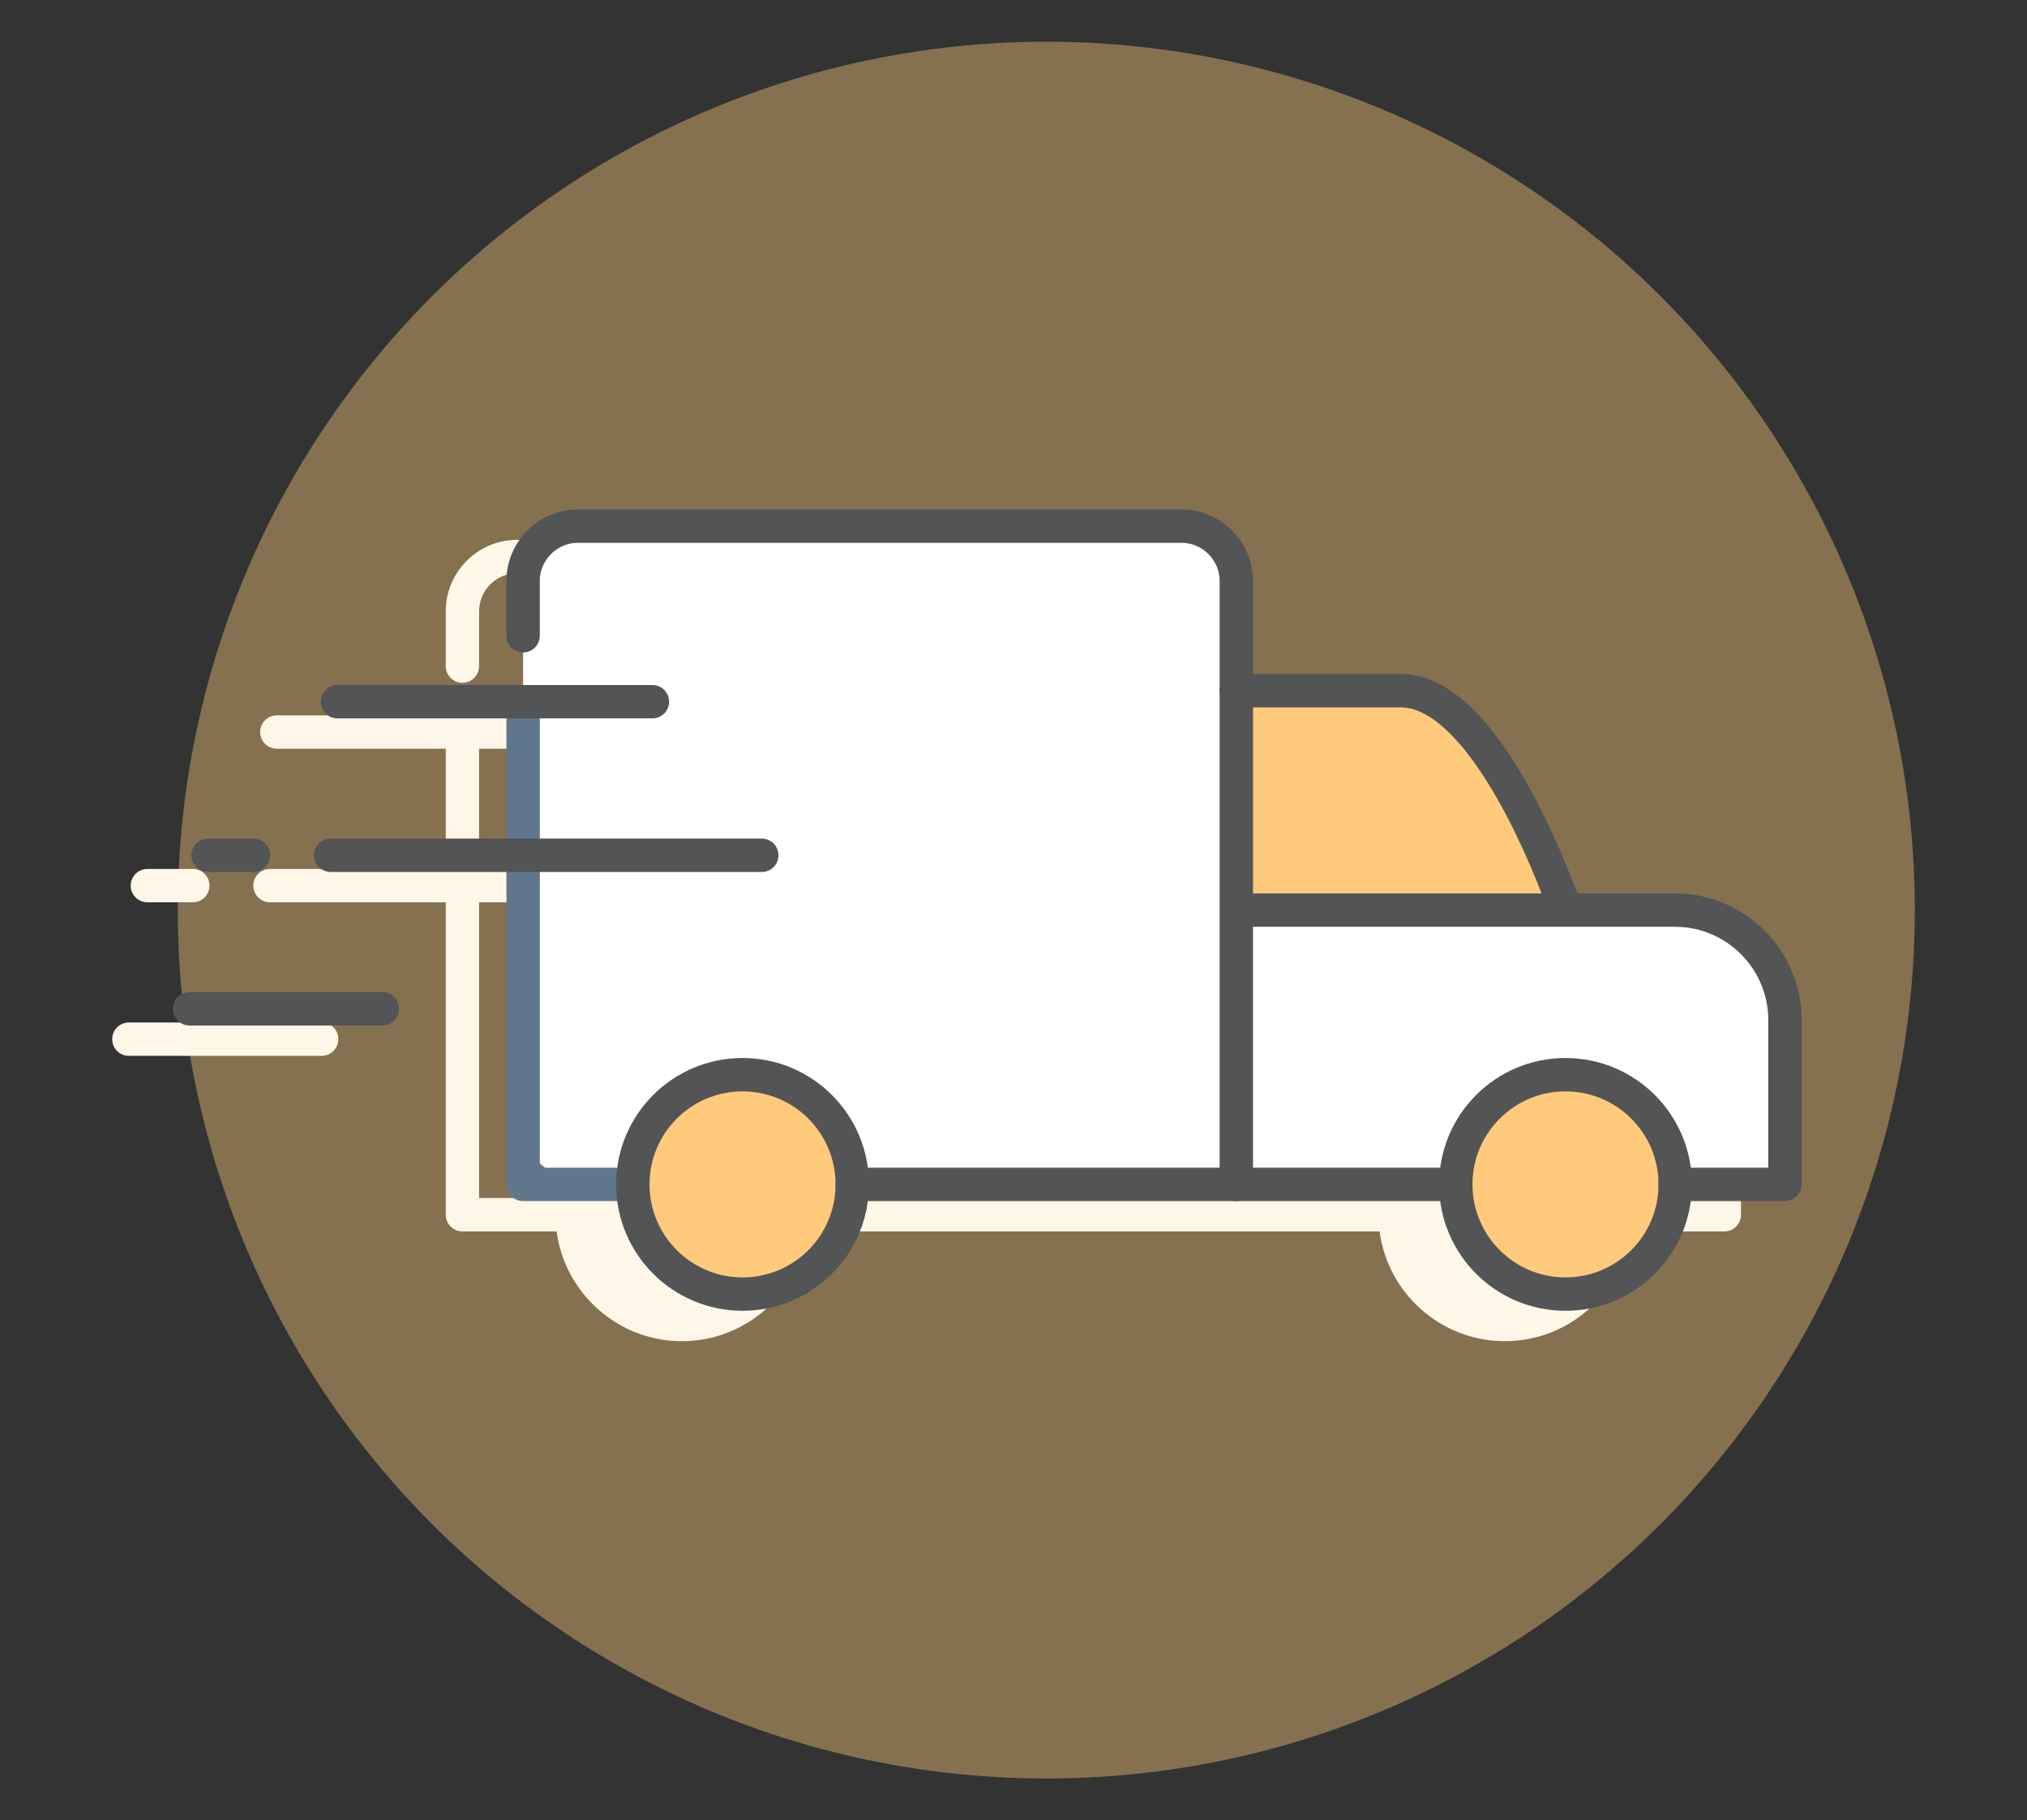
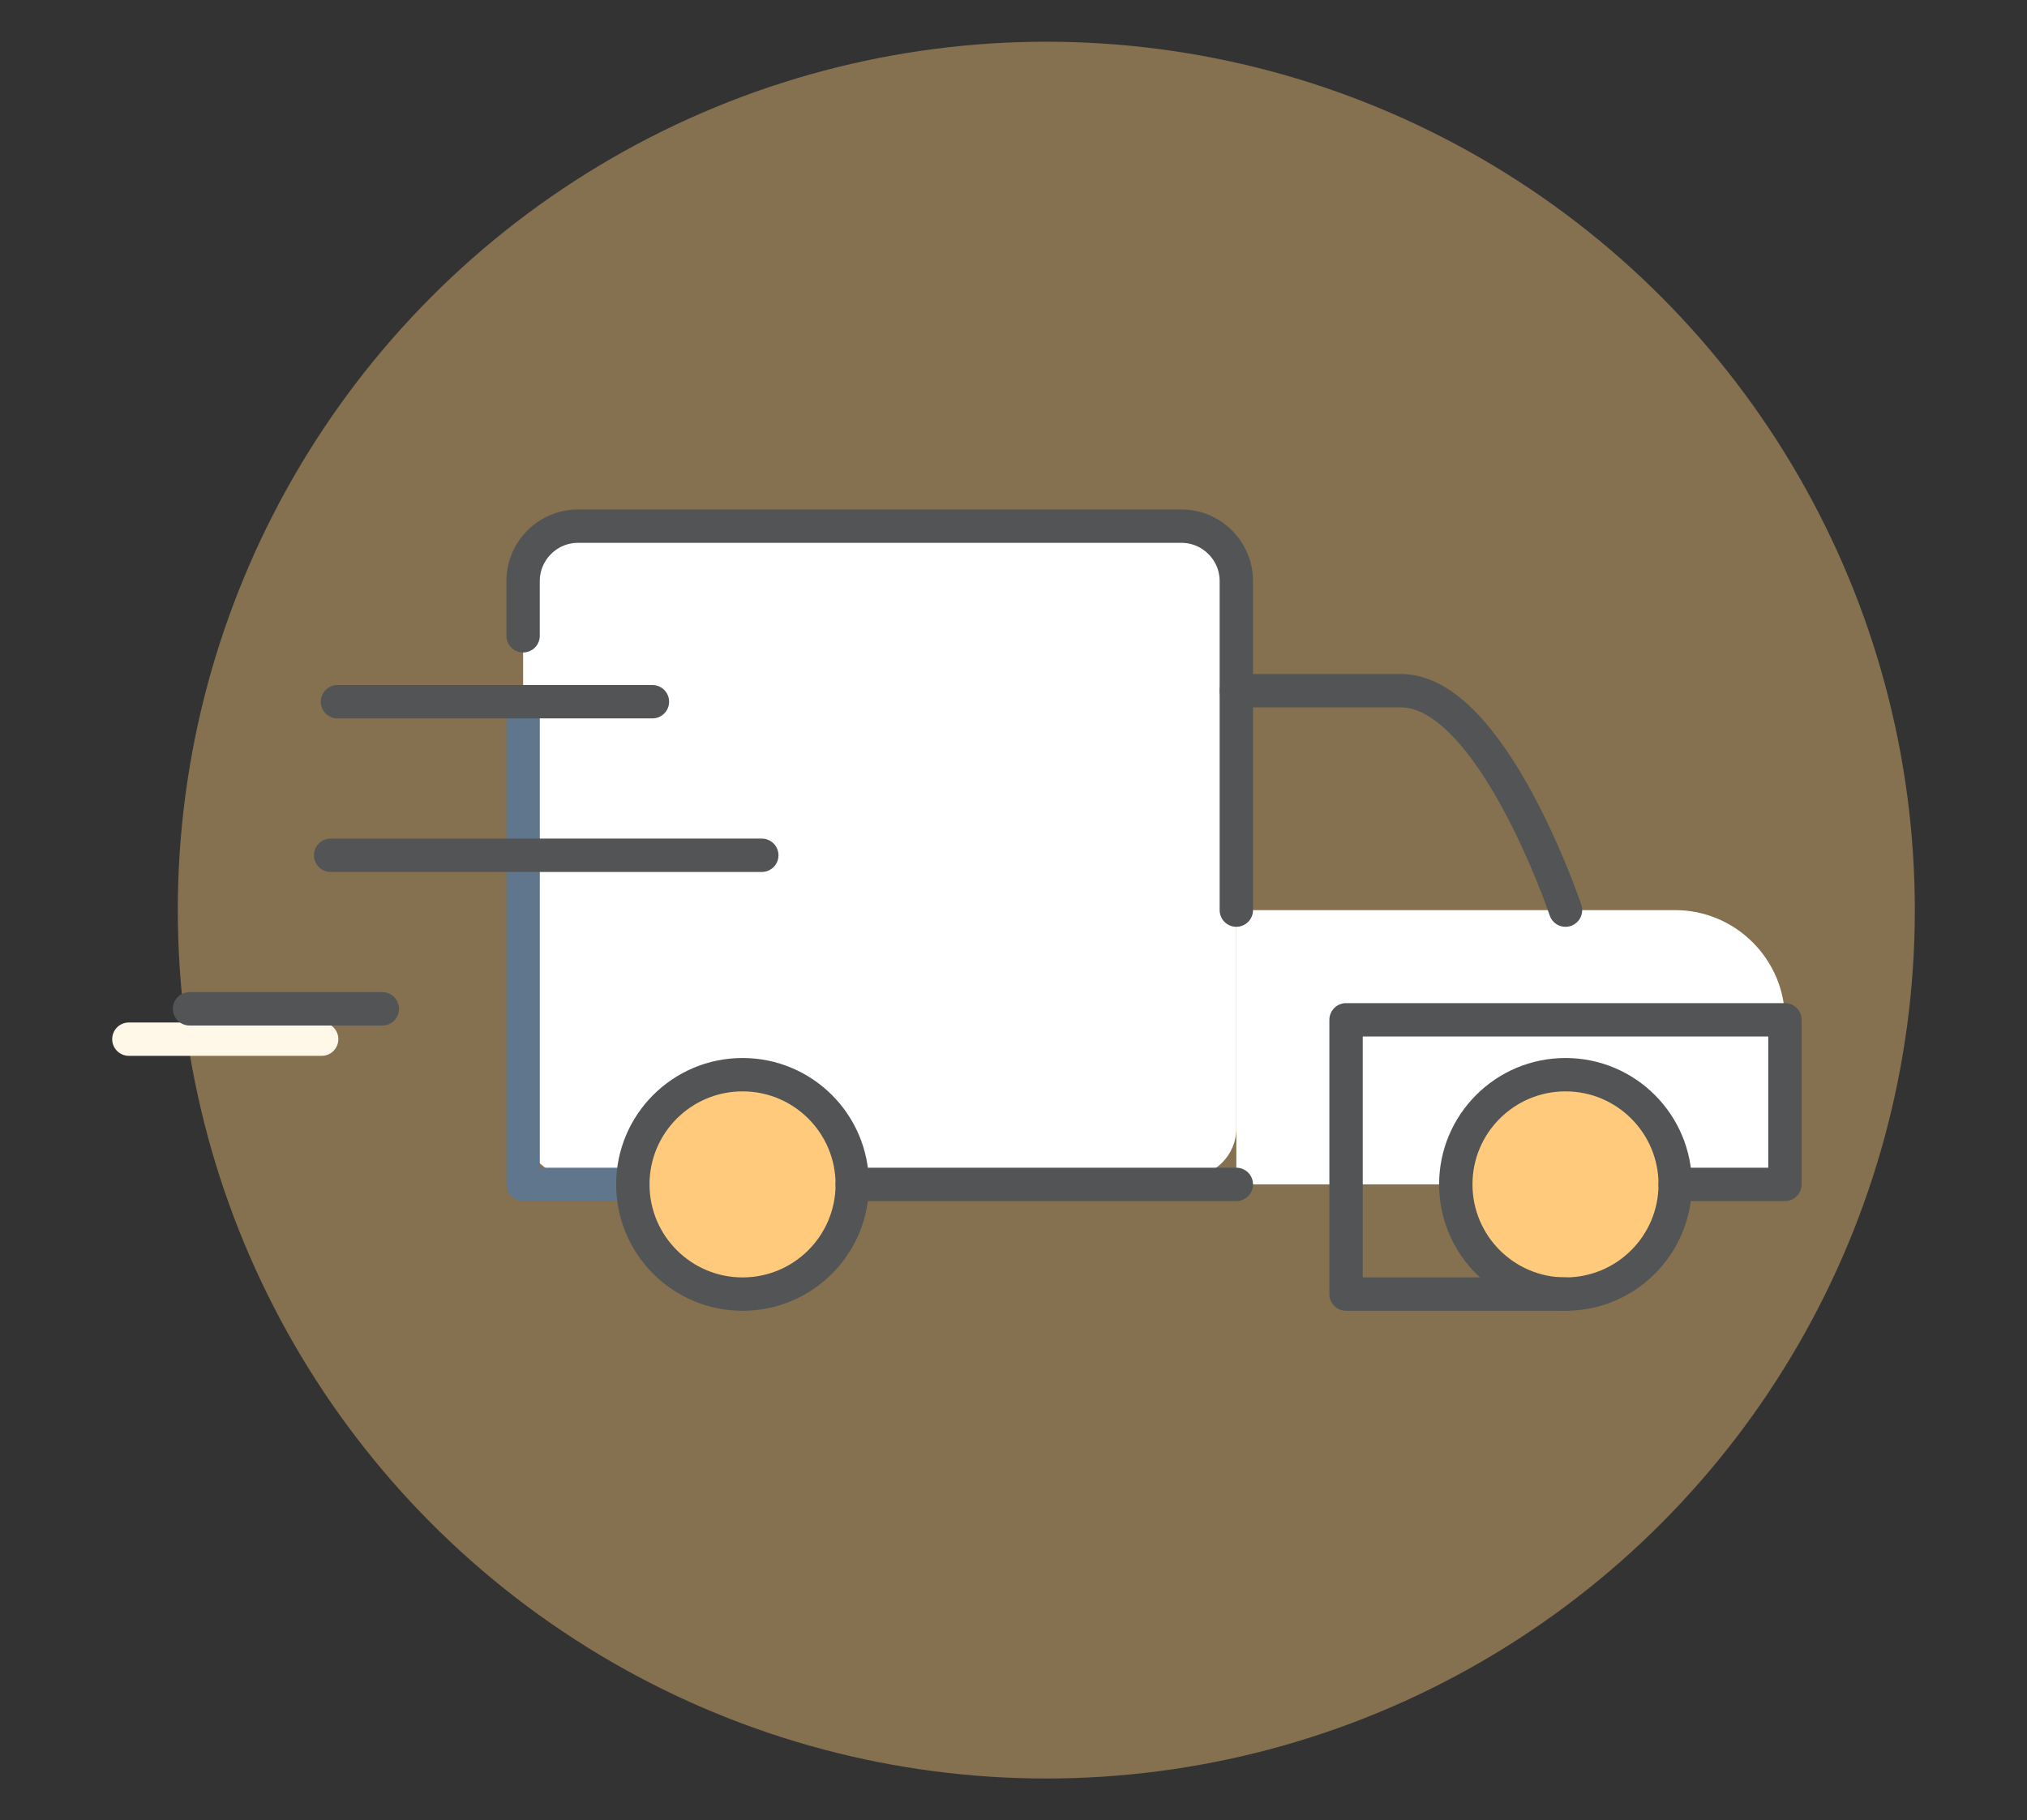
<svg xmlns="http://www.w3.org/2000/svg" id="FreeShipping" viewBox="0 0 881.87 792.02">
  <rect x="0" y="0" width="881.87" height="792.02" fill="#333333" stroke="none" />
  <circle class="colorbfc6d0 svgShape" opacity=".4" fill="#ffca7b" r="377.86" cy="396.01" cx="455.21" />
-   <path class="colore0e0e0 svgShape" d="M487.6 234.88H225.05c-17.16 0-31.13 13.96-31.13 31.13v23.83c0 4.01 3.25 7.26 7.26 7.26s7.26-3.25 7.26-7.26v-23.83c0-9.16 7.45-16.61 16.6-16.61h262.55c9.16 0 16.62 7.45 16.62 16.61v255.29h-153.06c-3.57-26.9-26.64-47.73-54.5-47.73s-50.94 20.83-54.51 47.73h-33.71v-128.69h96.58c4.01 0 7.26-3.25 7.26-7.26s-3.25-7.26-7.26-7.26h-96.58v-52.3h49c4.01 0 7.26-3.25 7.26-7.26s-3.25-7.26-7.26-7.26H120.43c-4.01 0-7.26 3.25-7.26 7.26s3.25 7.26 7.26 7.26h73.5v52.3h-76.47c-4.01 0-7.26 3.25-7.26 7.26s3.25 7.26 7.26 7.26h76.47v135.95c0 4.01 3.25 7.26 7.26 7.26h40.97c3.57 26.91 26.64 47.75 54.51 47.75s50.93-20.84 54.5-47.75h249.03c3.57 26.91 26.64 47.75 54.5 47.75s50.93-20.84 54.5-47.75h40.98c4.01 0 7.26-3.25 7.26-7.26v-71.61c0-30.32-24.68-54.99-55.01-54.99h-42.61c-3.07-8.35-9.99-26.03-19.72-43.94-18.57-34.19-37.75-51.53-57.02-51.53h-64.34v-40.47c0-17.16-13.97-31.13-31.14-31.13zM83.88 378.09h-19.75c-4.01 0-7.26 3.25-7.26 7.26s3.25 7.26 7.26 7.26h19.75c4.01 0 7.26-3.25 7.26-7.26s-3.25-7.26-7.26-7.26z" fill="#fff7e7" />
  <path class="colore0e0e0 svgShape" d="m139.94,444.9H56.07c-4.01,0-7.26,3.25-7.26,7.26s3.25,7.26,7.26,7.26h83.87c4.01,0,7.26-3.25,7.26-7.26s-3.25-7.26-7.26-7.26Z" fill="#fff7e7" />
  <rect class="colorffffff svgShape" ry="21.06" rx="21.06" fill="#ffffff" y="228.94" x="227.59" height="283.12" width="310.29" />
  <path class="colorbfc6d0 svgShape" d="M323.06 467.62c26.36 0 47.73 21.37 47.73 47.73s-21.37 47.74-47.73 47.74-47.74-21.38-47.74-47.74 21.37-47.73 47.74-47.73zM681.08 467.62c26.36 0 47.73 21.37 47.73 47.73s-21.37 47.74-47.73 47.74-47.73-21.38-47.73-47.74 21.37-47.73 47.73-47.73z" fill="#ffca7b" />
  <path class="colorffffff svgShape" d="m776.56,443.74v71.61h-47.74c0-26.36-21.37-47.73-47.73-47.73s-47.73,21.37-47.73,47.73h-95.48v-119.34h190.94c26.25,0,47.74,21.48,47.74,47.73Z" fill="#ffffff" />
-   <path class="colorbfc6d0 svgShape" d="m681.08,396.01h-143.21v-95.48h71.6c39.55,0,71.61,95.48,71.61,95.48Z" fill="#ffca7b" />
  <polyline points="227.59 305.33 227.59 515.35 275.32 515.35" stroke-width="14.52" stroke-linejoin="round" stroke-linecap="round" stroke="#5f768c" fill="none" />
  <path class="colorStroke5f768c svgStroke" d="m537.88,300.54v-47.73c0-13.13-10.74-23.87-23.88-23.87H251.45c-13.12,0-23.87,10.73-23.87,23.87v23.83" stroke-width="14.52" stroke-linejoin="round" stroke-linecap="round" stroke="#535456" fill="none" />
  <line class="colorStroke5f768c svgStroke" stroke-width="14.52" stroke-linejoin="round" stroke-linecap="round" stroke="#535456" fill="none" y2="515.35" y1="515.35" x2="537.88" x1="370.79" />
-   <path class="colorStroke5f768c svgStroke" d="M537.88 396.01v-95.48h71.6c39.55 0 71.61 95.48 71.61 95.48M728.82 515.35h47.74v-71.61c0-26.25-21.49-47.73-47.74-47.73h-190.94v119.34h95.48" stroke-width="14.52" stroke-linejoin="round" stroke-linecap="round" stroke="#535456" fill="none" />
+   <path class="colorStroke5f768c svgStroke" d="M537.88 396.01v-95.48h71.6c39.55 0 71.61 95.48 71.61 95.48M728.82 515.35h47.74v-71.61h-190.94v119.34h95.48" stroke-width="14.52" stroke-linejoin="round" stroke-linecap="round" stroke="#535456" fill="none" />
  <path class="colorStroke5f768c svgStroke" d="M728.82 515.35c0 26.36-21.37 47.74-47.73 47.74s-47.73-21.38-47.73-47.74 21.37-47.73 47.73-47.73 47.73 21.37 47.73 47.73zM370.79 515.35c0 26.36-21.37 47.74-47.73 47.74s-47.74-21.38-47.74-47.74 21.37-47.73 47.74-47.73 47.73 21.37 47.73 47.73z" stroke-width="14.52" stroke-linejoin="round" stroke-linecap="round" stroke="#535456" fill="none" />
  <line class="colorStroke5f768c svgStroke" stroke-width="14.52" stroke-linejoin="round" stroke-linecap="round" stroke="#535456" fill="none" y2="305.33" y1="305.33" x2="146.83" x1="283.84" />
  <line class="colorStroke5f768c svgStroke" stroke-width="14.52" stroke-linejoin="round" stroke-linecap="round" stroke="#535456" fill="none" y2="372.15" y1="372.15" x2="143.86" x1="331.43" />
-   <line class="colorStroke5f768c svgStroke" stroke-width="14.52" stroke-linejoin="round" stroke-linecap="round" stroke="#535456" fill="none" y2="372.15" y1="372.15" x2="90.53" x1="110.28" />
  <line class="colorStroke5f768c svgStroke" stroke-width="14.52" stroke-linejoin="round" stroke-linecap="round" stroke="#535456" fill="none" y2="438.96" y1="438.96" x2="82.46" x1="166.34" />
</svg>